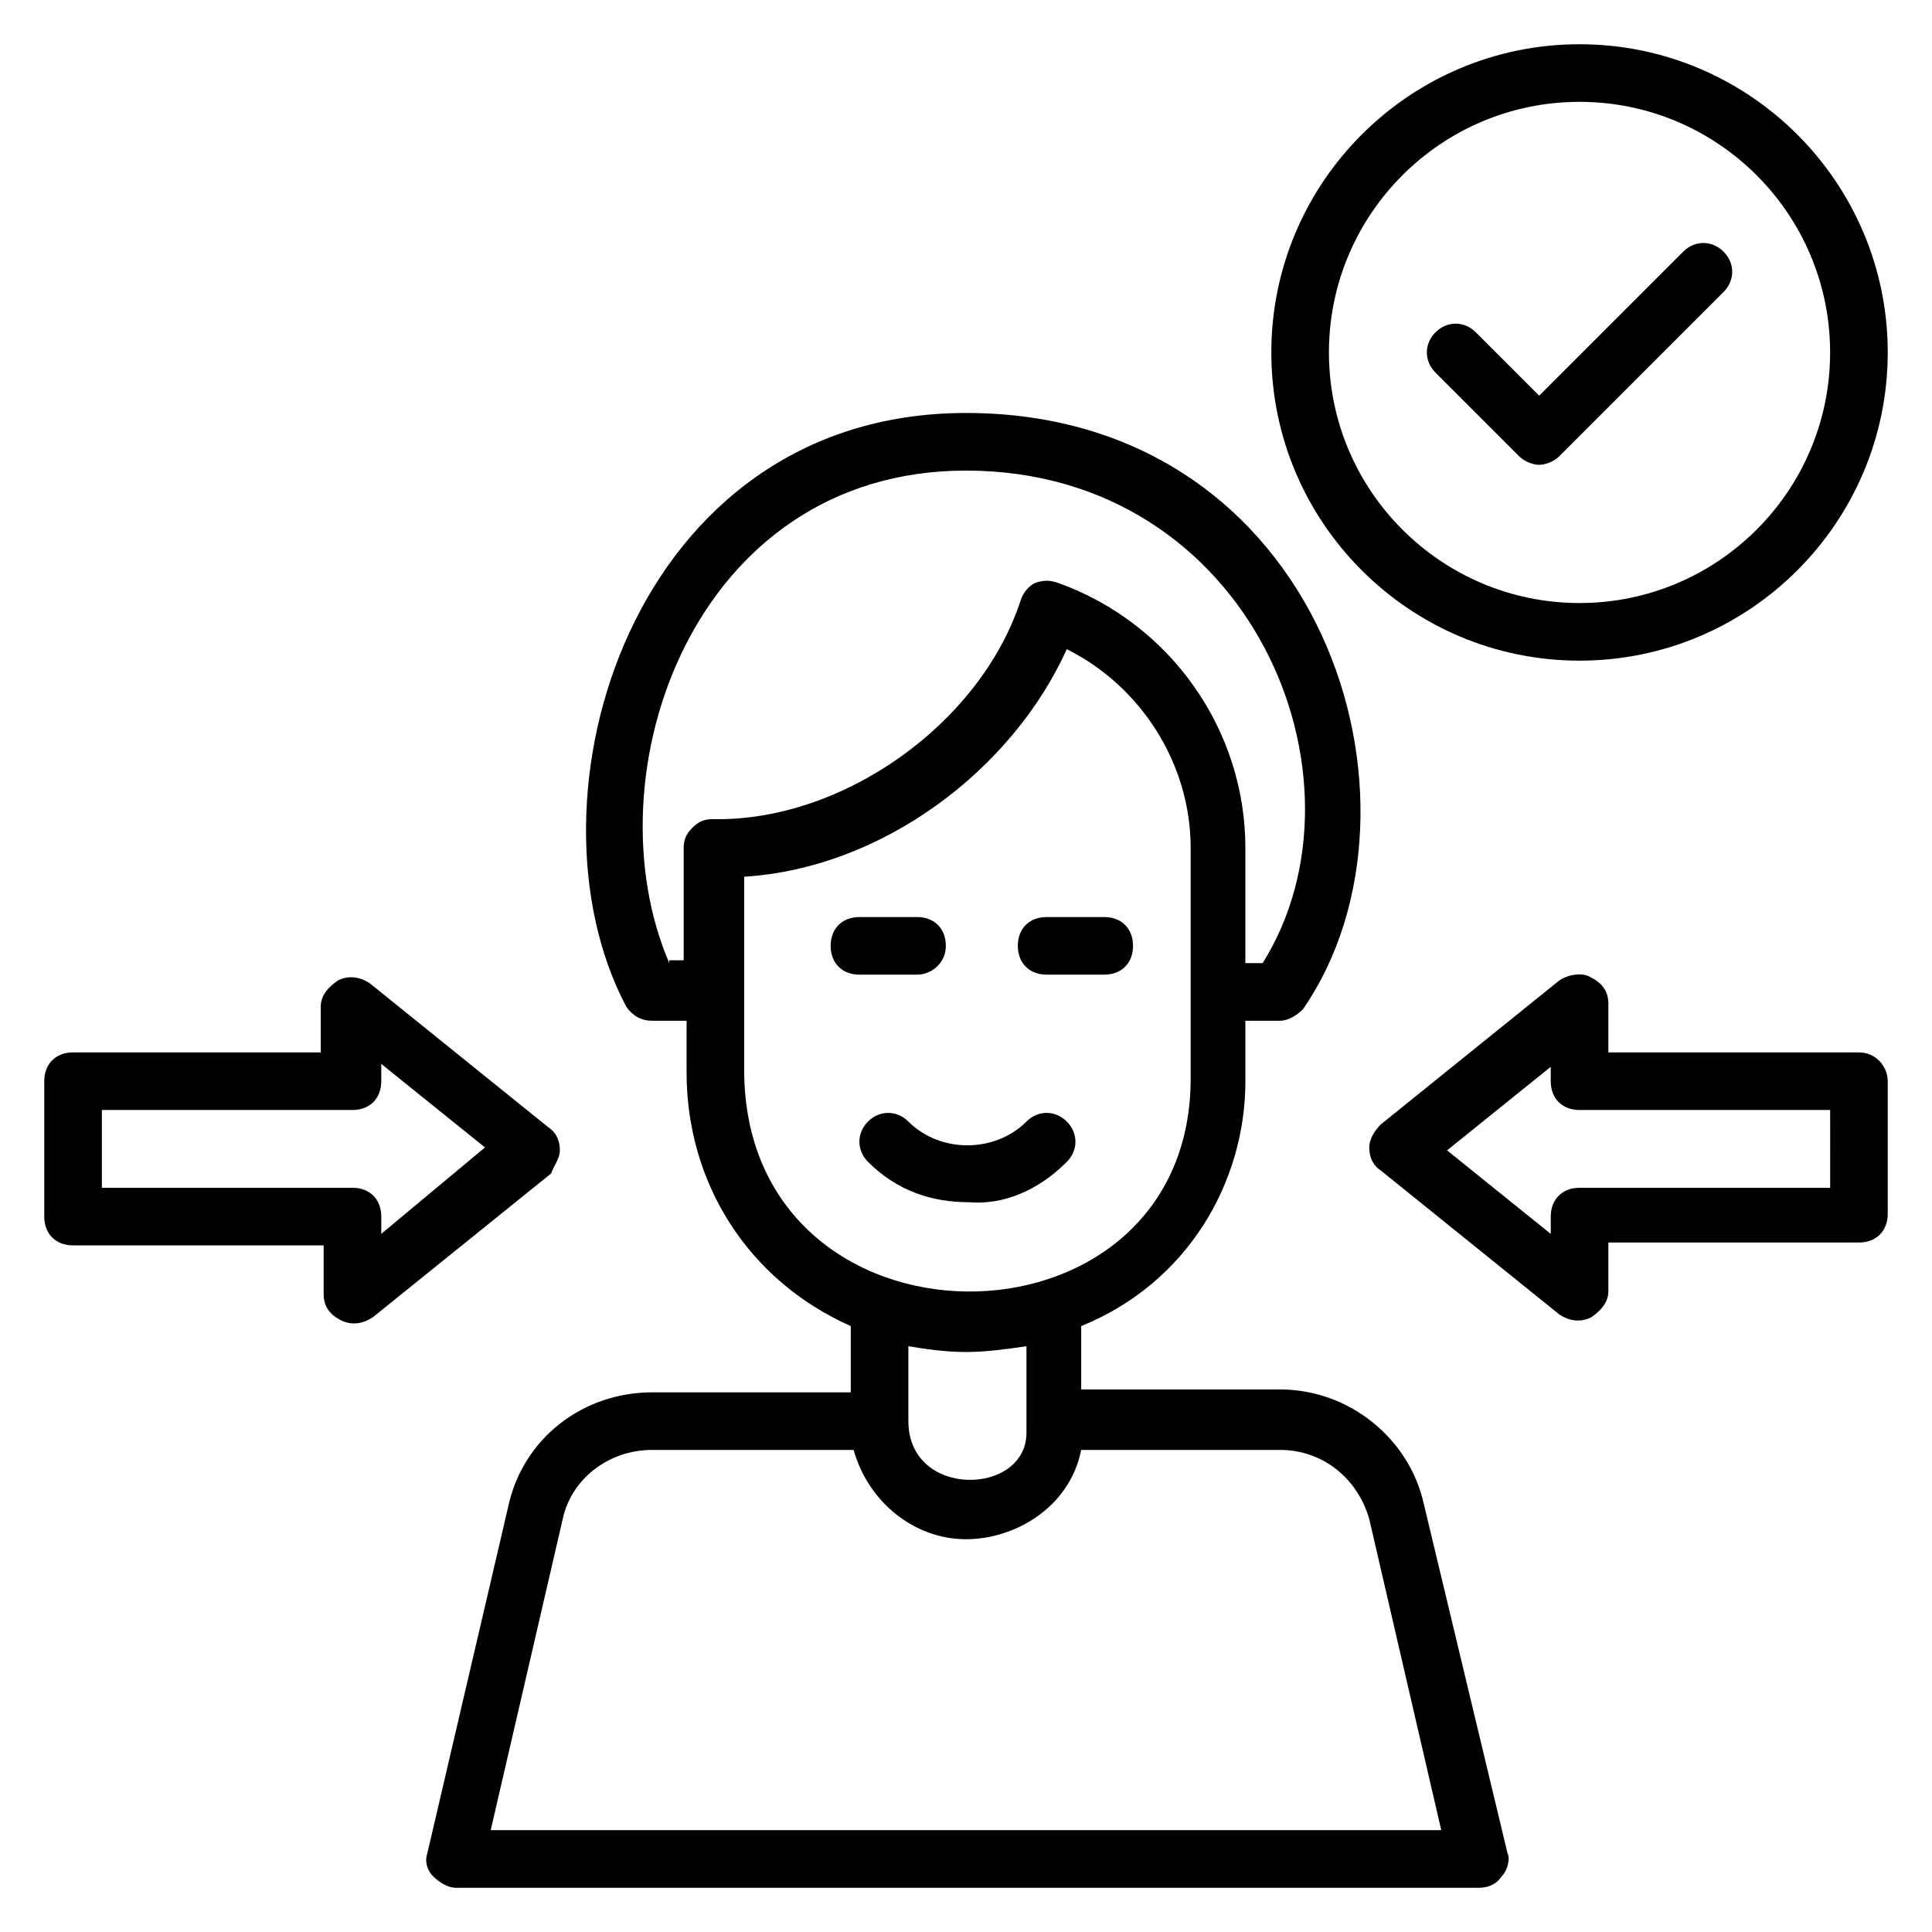
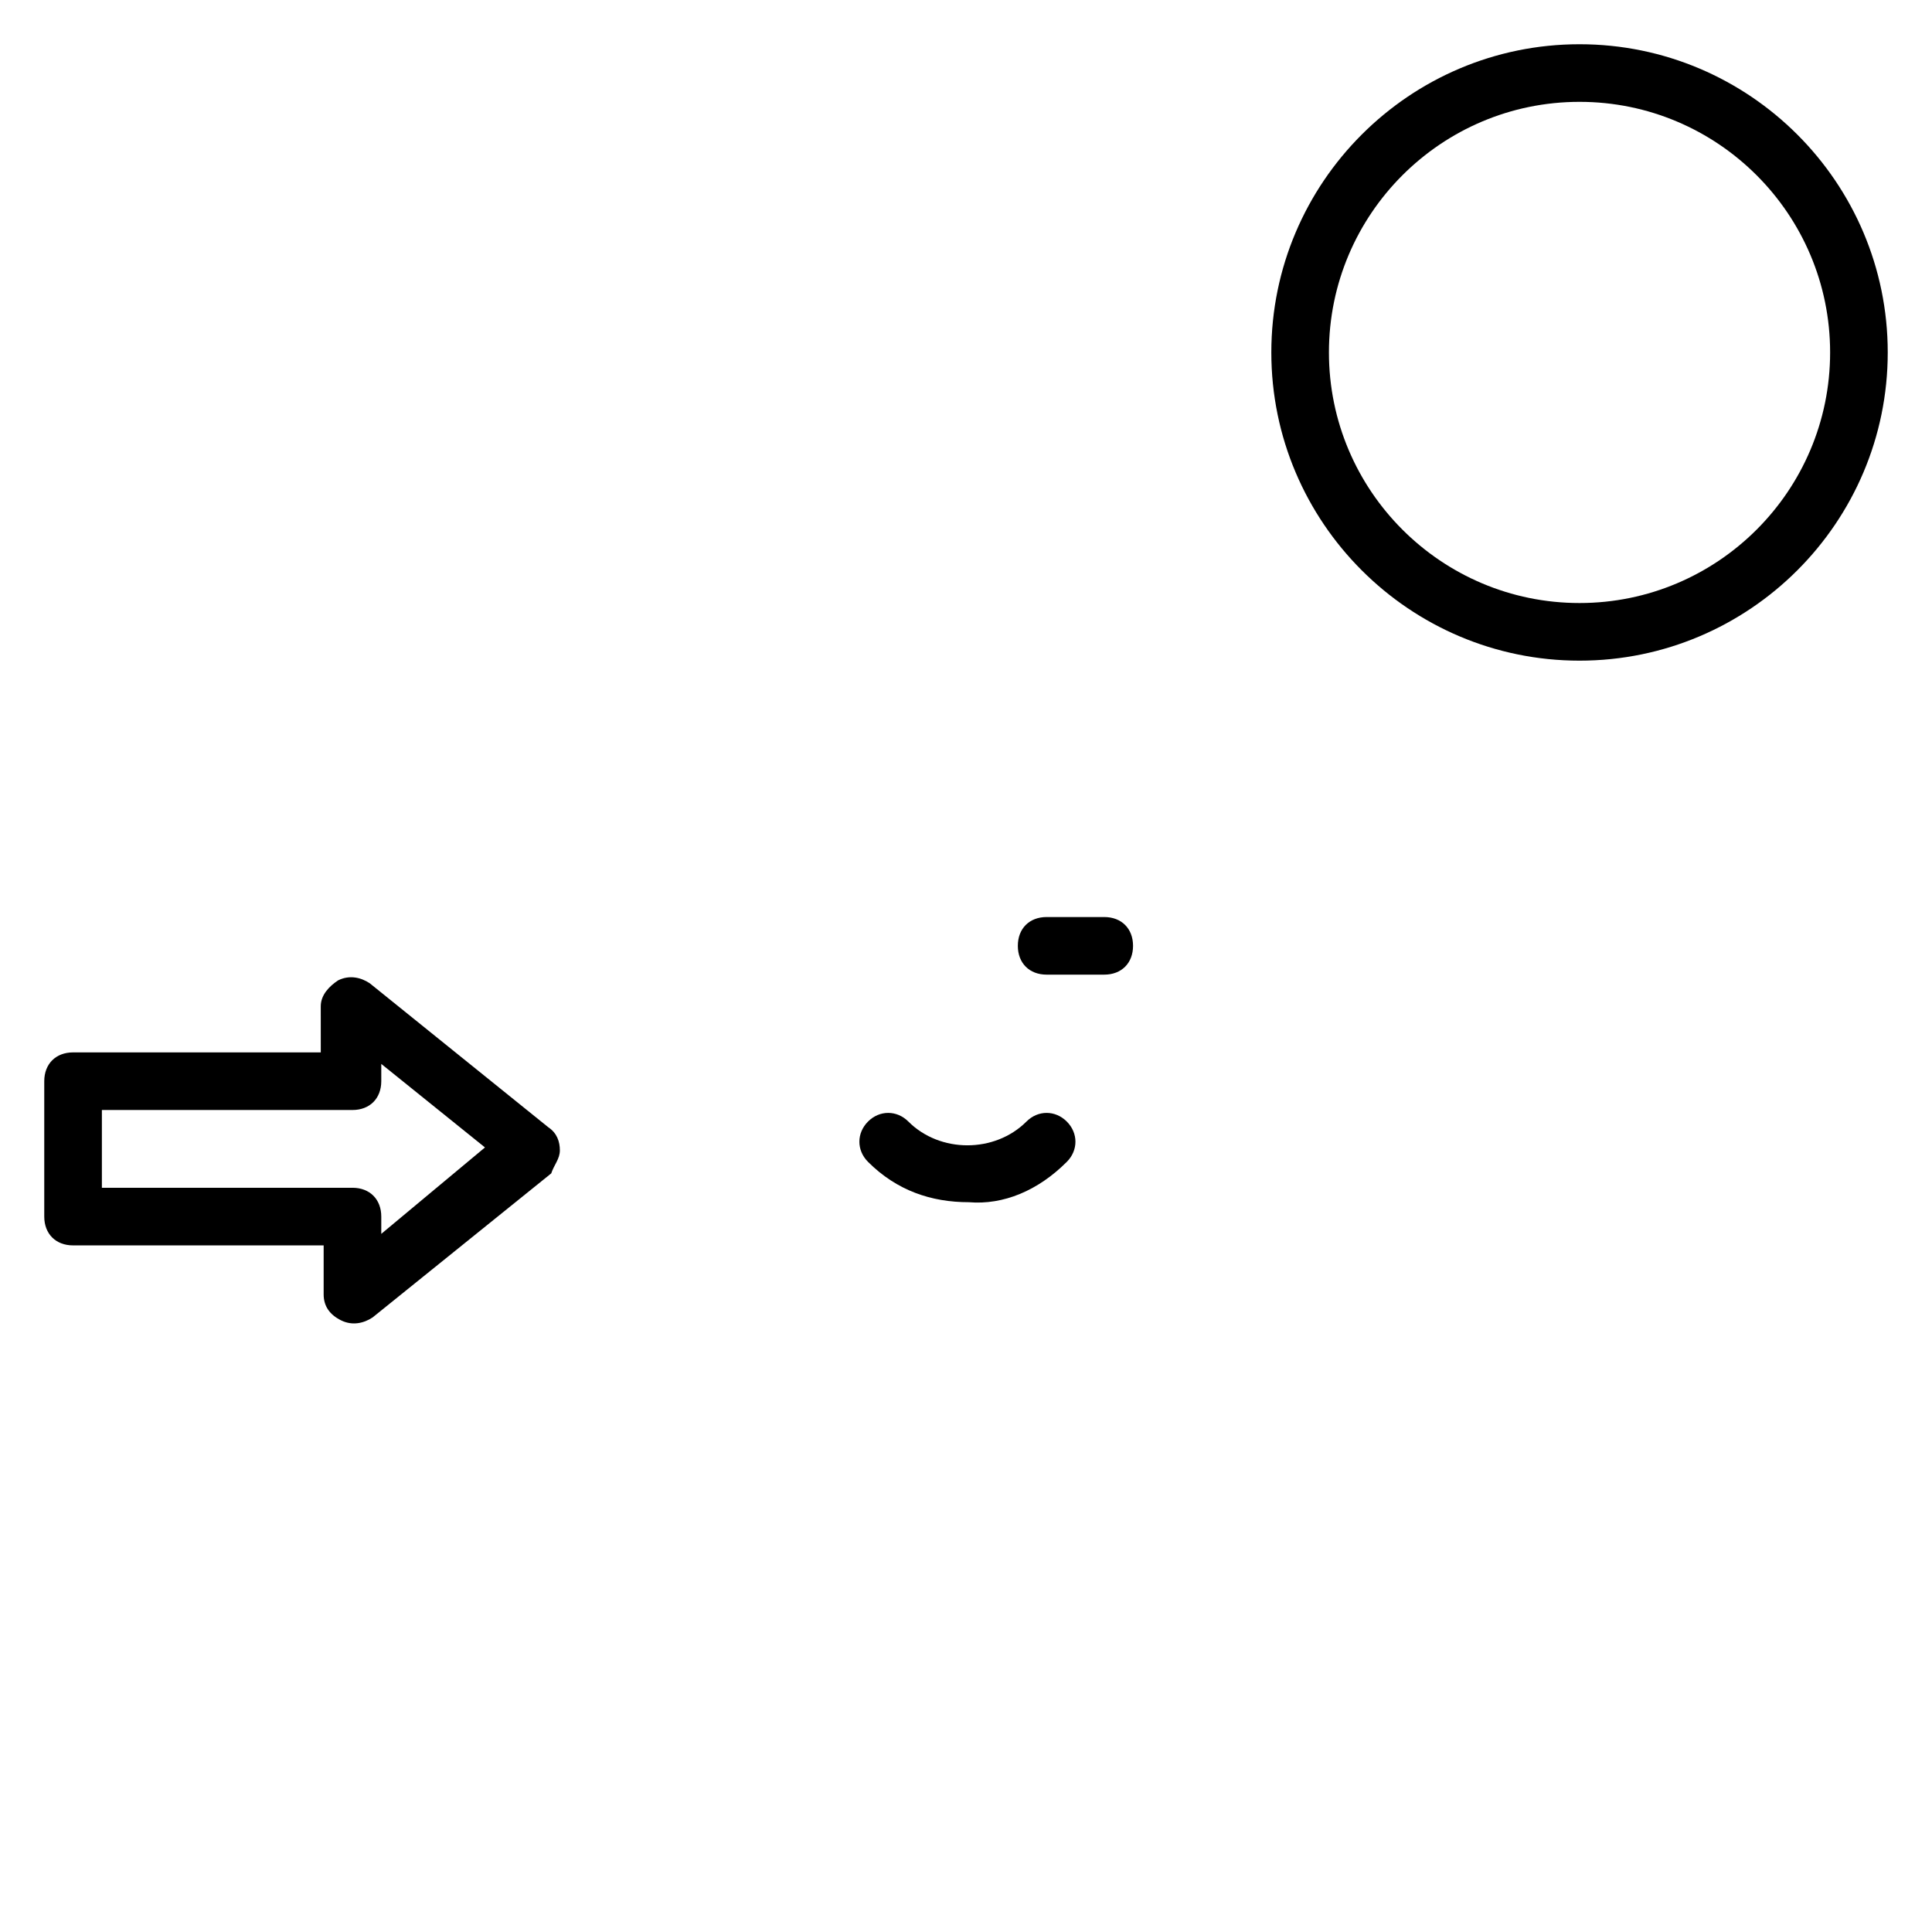
<svg xmlns="http://www.w3.org/2000/svg" fill="#000000" width="800px" height="800px" version="1.1" viewBox="144 144 512 512">
  <g>
    <path d="m426.71 451.91c3.055-3.055 3.055-7.633 0-10.688-3.055-3.055-7.633-3.055-10.688 0-8.398 8.398-22.902 8.398-31.297 0-3.055-3.055-7.633-3.055-10.688 0-3.055 3.055-3.055 7.633 0 10.688 7.633 7.633 16.793 10.688 26.719 10.688 9.16 0.762 18.32-3.055 25.953-10.688z" />
    <path d="m421.37 402.29h15.266c4.582 0 7.633-3.055 7.633-7.633 0-4.582-3.055-7.633-7.633-7.633h-15.266c-4.582 0-7.633 3.055-7.633 7.633s3.055 7.633 7.633 7.633z" />
-     <path d="m394.66 394.66c0-4.582-3.055-7.633-7.633-7.633h-15.266c-4.582 0-7.633 3.055-7.633 7.633 0 4.582 3.055 7.633 7.633 7.633h15.266c3.816 0 7.633-3.055 7.633-7.633z" />
-     <path d="m521.37 542.75c-3.816-17.559-19.848-30.535-38.168-30.535h-52.672v-16.793c28.242-11.449 43.512-38.168 43.512-64.883v-16.031h9.16c2.289 0 4.582-1.527 6.106-3.055 37.402-54.199 5.344-158.01-89.312-158.01-88.547 0-119.08 102.29-90.074 157.25 1.527 2.289 3.816 3.816 6.871 3.816h9.16v13.742c0 29.008 16.031 54.961 43.512 67.176v17.559h-52.672c-18.32 0-34.352 12.215-38.168 30.535l-21.375 91.602c-0.762 2.289 0 4.582 1.527 6.106 1.527 1.527 3.816 3.055 6.106 3.055h270.99c2.289 0 4.582-0.762 6.106-3.055 1.527-1.527 2.289-4.582 1.527-6.106zm-200-143.51c-21.375-49.617 6.106-130.53 78.625-130.53 75.57 0 109.16 81.68 78.625 130.53h-4.582v-30.535c0-31.297-19.848-59.543-49.617-70.227-2.289-0.762-3.816-0.762-6.106 0-1.527 0.762-3.055 2.289-3.816 4.582-10.688 32.824-47.328 58.777-81.68 58.016-2.289 0-3.816 0.762-5.344 2.289-1.527 1.527-2.289 3.055-2.289 5.344v29.77h-3.816zm19.848 28.246v-51.145c36.641-2.289 70.992-28.242 85.496-60.305 19.848 9.922 32.824 30.535 32.824 52.672l-0.004 61.828c-0.762 74.809-118.32 74.809-118.32-3.051zm58.777 74.809c5.344 0 10.688-0.762 16.031-1.527v22.902c0 16.793-31.297 17.559-31.297-3.055v-19.848c4.578 0.762 9.922 1.527 15.266 1.527zm-125.95 126.71 19.082-82.441c2.289-10.688 12.215-18.32 23.664-18.32h53.434c3.816 13.742 16.031 23.664 29.77 23.664 12.977 0 27.48-8.398 30.535-23.664h52.672c11.449 0 20.609 7.633 23.664 18.32l19.082 82.441z" />
-     <path d="m636.64 422.9h-66.41v-12.977c0-3.055-1.527-5.344-4.582-6.871-2.289-1.527-6.106-0.762-8.398 0.762l-47.328 38.168c-1.527 1.527-3.055 3.816-3.055 6.106 0 2.289 0.762 4.582 3.055 6.106l47.328 38.168c2.289 1.527 5.344 2.289 8.398 0.762 2.289-1.527 4.582-3.816 4.582-6.871v-12.977l66.41 0.008c4.582 0 7.633-3.055 7.633-7.633v-35.117c0-3.816-3.055-7.633-7.633-7.633zm-7.633 35.879h-66.41c-4.582 0-7.633 3.055-7.633 7.633v4.582l-27.48-22.137 27.48-22.137-0.004 3.812c0 4.582 3.055 7.633 7.633 7.633h66.414z" />
    <path d="m292.37 448.85c0-2.289-0.762-4.582-3.055-6.106l-47.328-38.168c-2.289-1.527-5.344-2.289-8.398-0.762-2.289 1.527-4.582 3.816-4.582 6.871l0.004 12.211h-65.648c-4.582 0-7.633 3.055-7.633 7.633v35.879c0 4.582 3.055 7.633 7.633 7.633h66.41v12.977c0 3.055 1.527 5.344 4.582 6.871 3.055 1.527 6.106 0.762 8.398-0.762l47.328-38.168c0.762-2.293 2.289-3.816 2.289-6.109zm-47.328 22.137v-4.582c0-4.582-3.055-7.633-7.633-7.633l-66.41 0.004v-20.613h66.41c4.582 0 7.633-3.055 7.633-7.633v-4.582l27.48 22.137z" />
    <path d="m562.59 319.08c45.039 0 81.68-36.641 81.68-81.68 0-45.035-36.641-81.676-81.68-81.676-45.035 0-81.676 36.641-81.676 81.68 0 45.035 36.641 81.676 81.676 81.676zm0-148.09c36.641 0 66.41 29.77 66.41 66.41s-29.77 66.41-66.41 66.41-66.41-29.77-66.41-66.41 29.77-66.41 66.41-66.41z" />
-     <path d="m546.56 264.89c1.527 1.527 3.816 2.289 5.344 2.289s3.816-0.762 5.344-2.289l43.512-43.512c3.055-3.055 3.055-7.633 0-10.688-3.055-3.055-7.633-3.055-10.688 0l-38.168 38.168-16.793-16.793c-3.055-3.055-7.633-3.055-10.688 0-3.055 3.055-3.055 7.633 0 10.688z" />
  </g>
</svg>